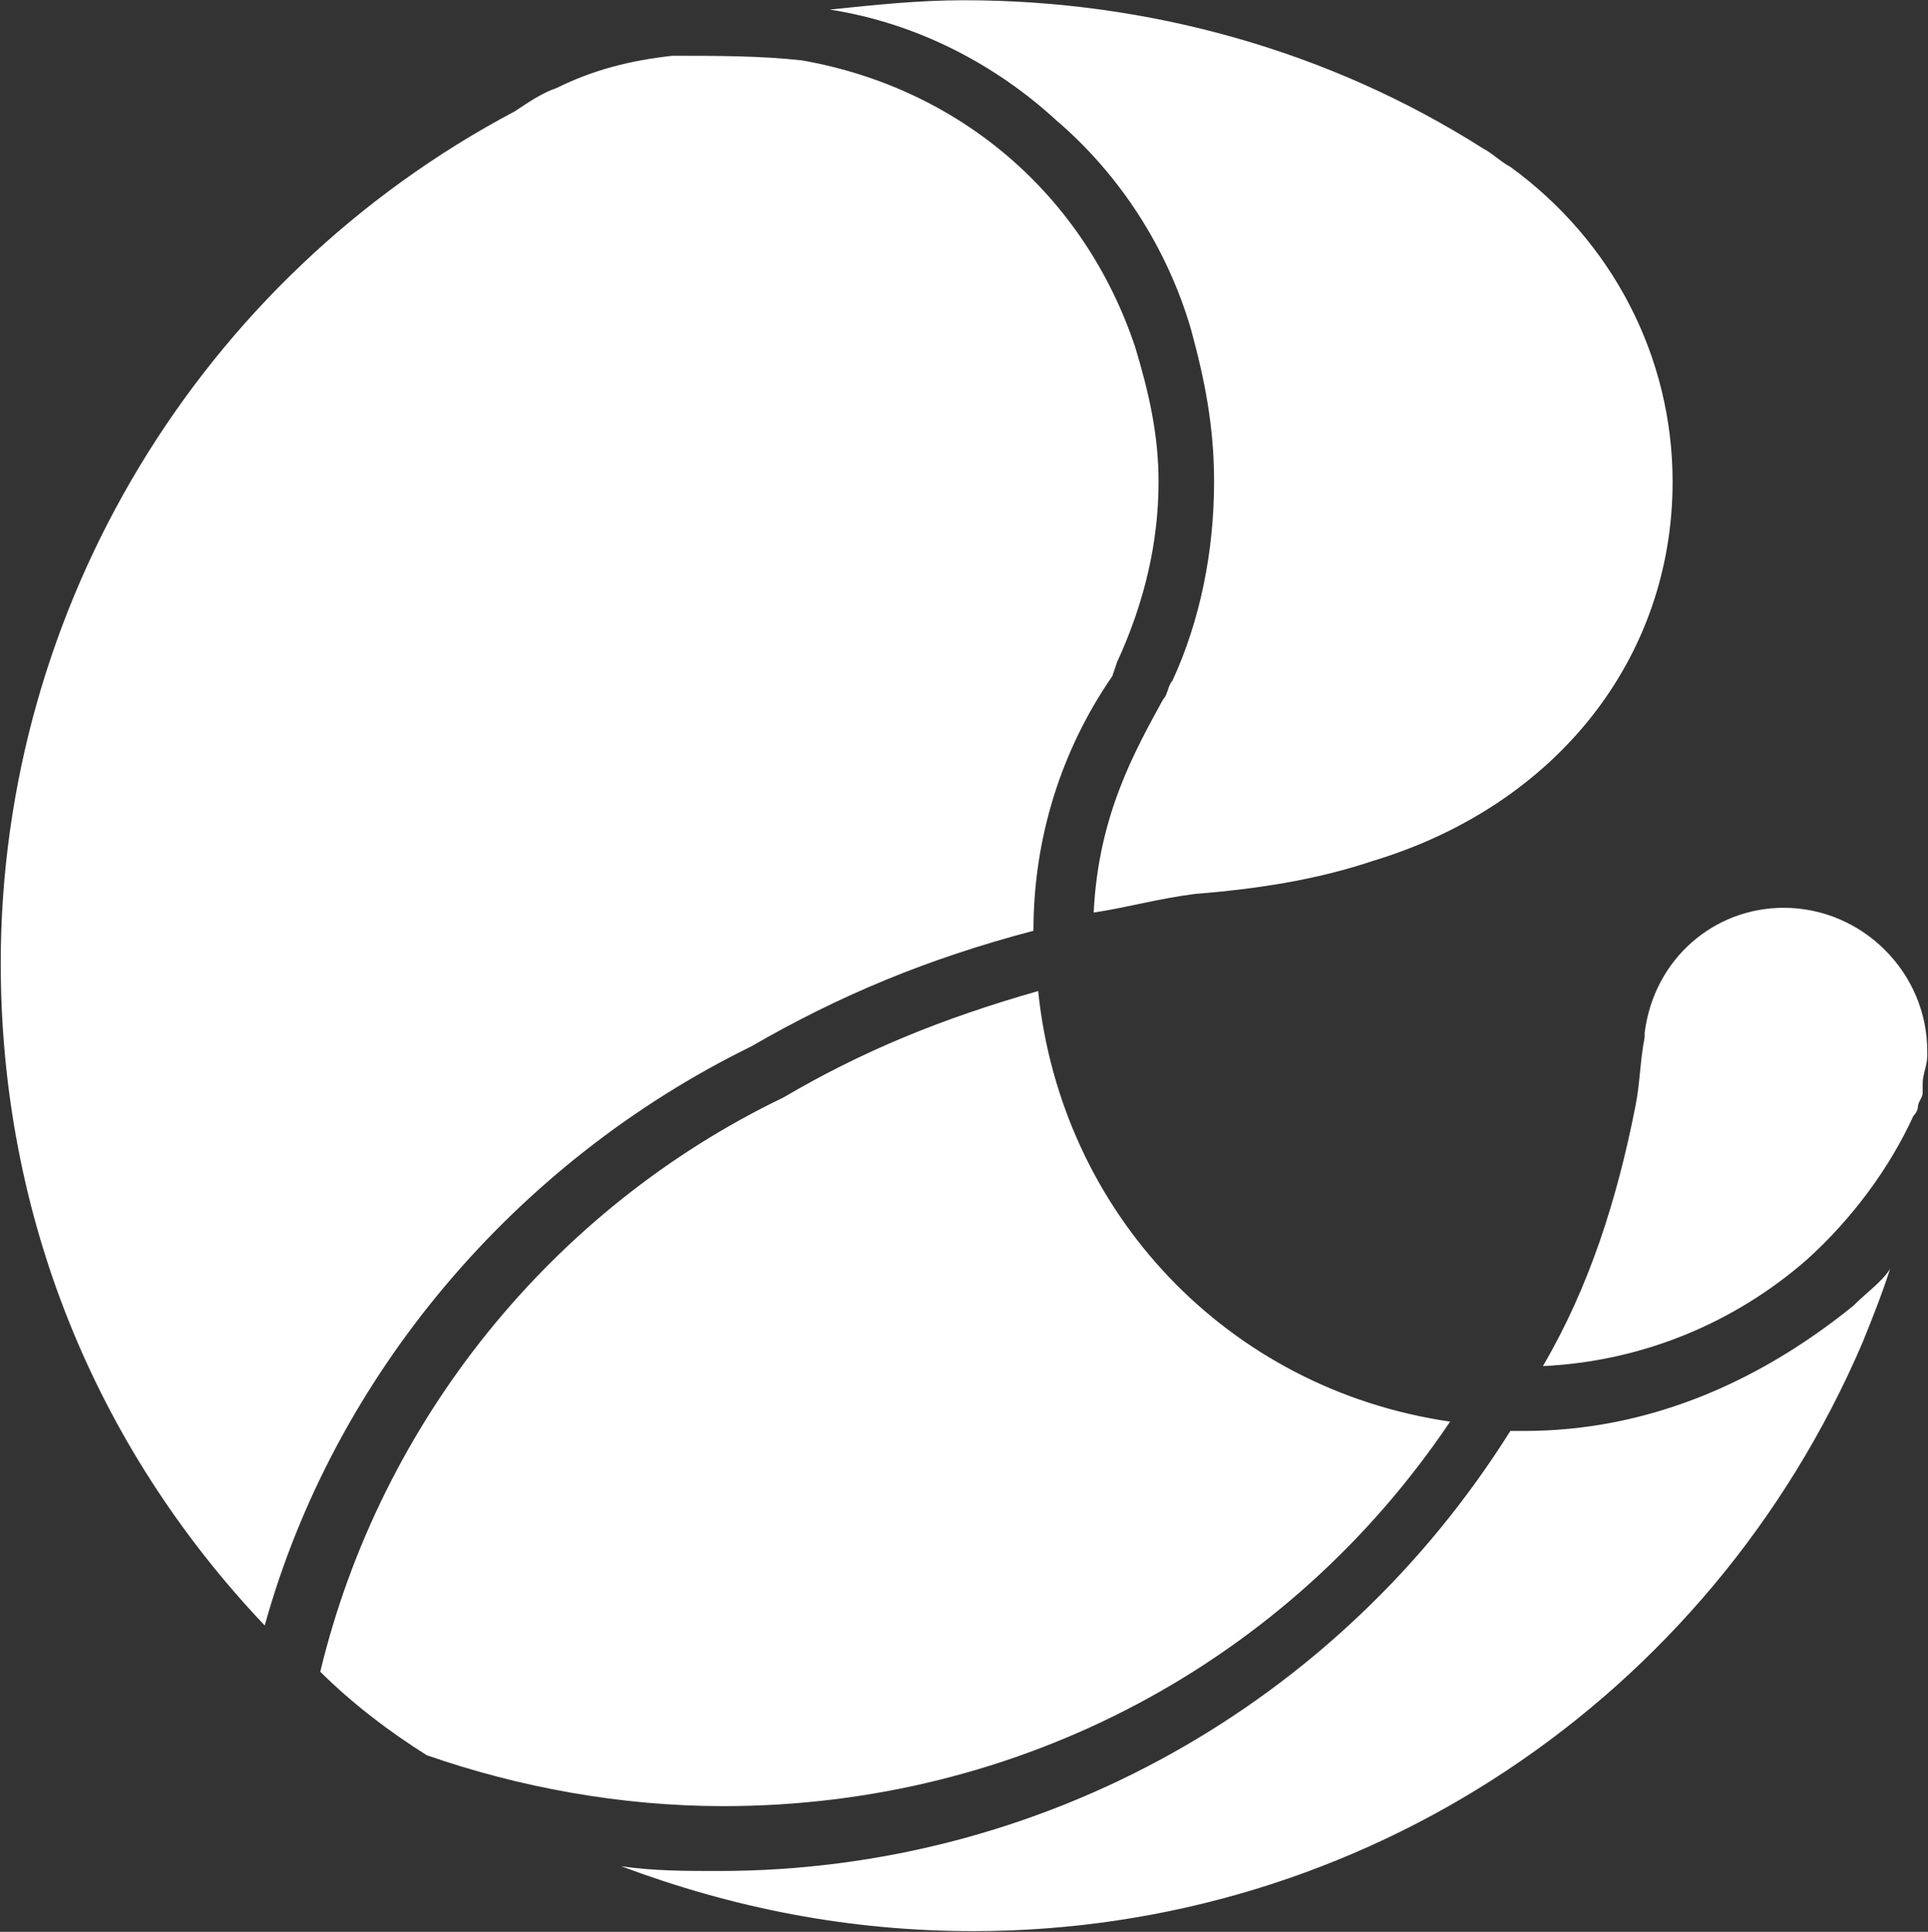
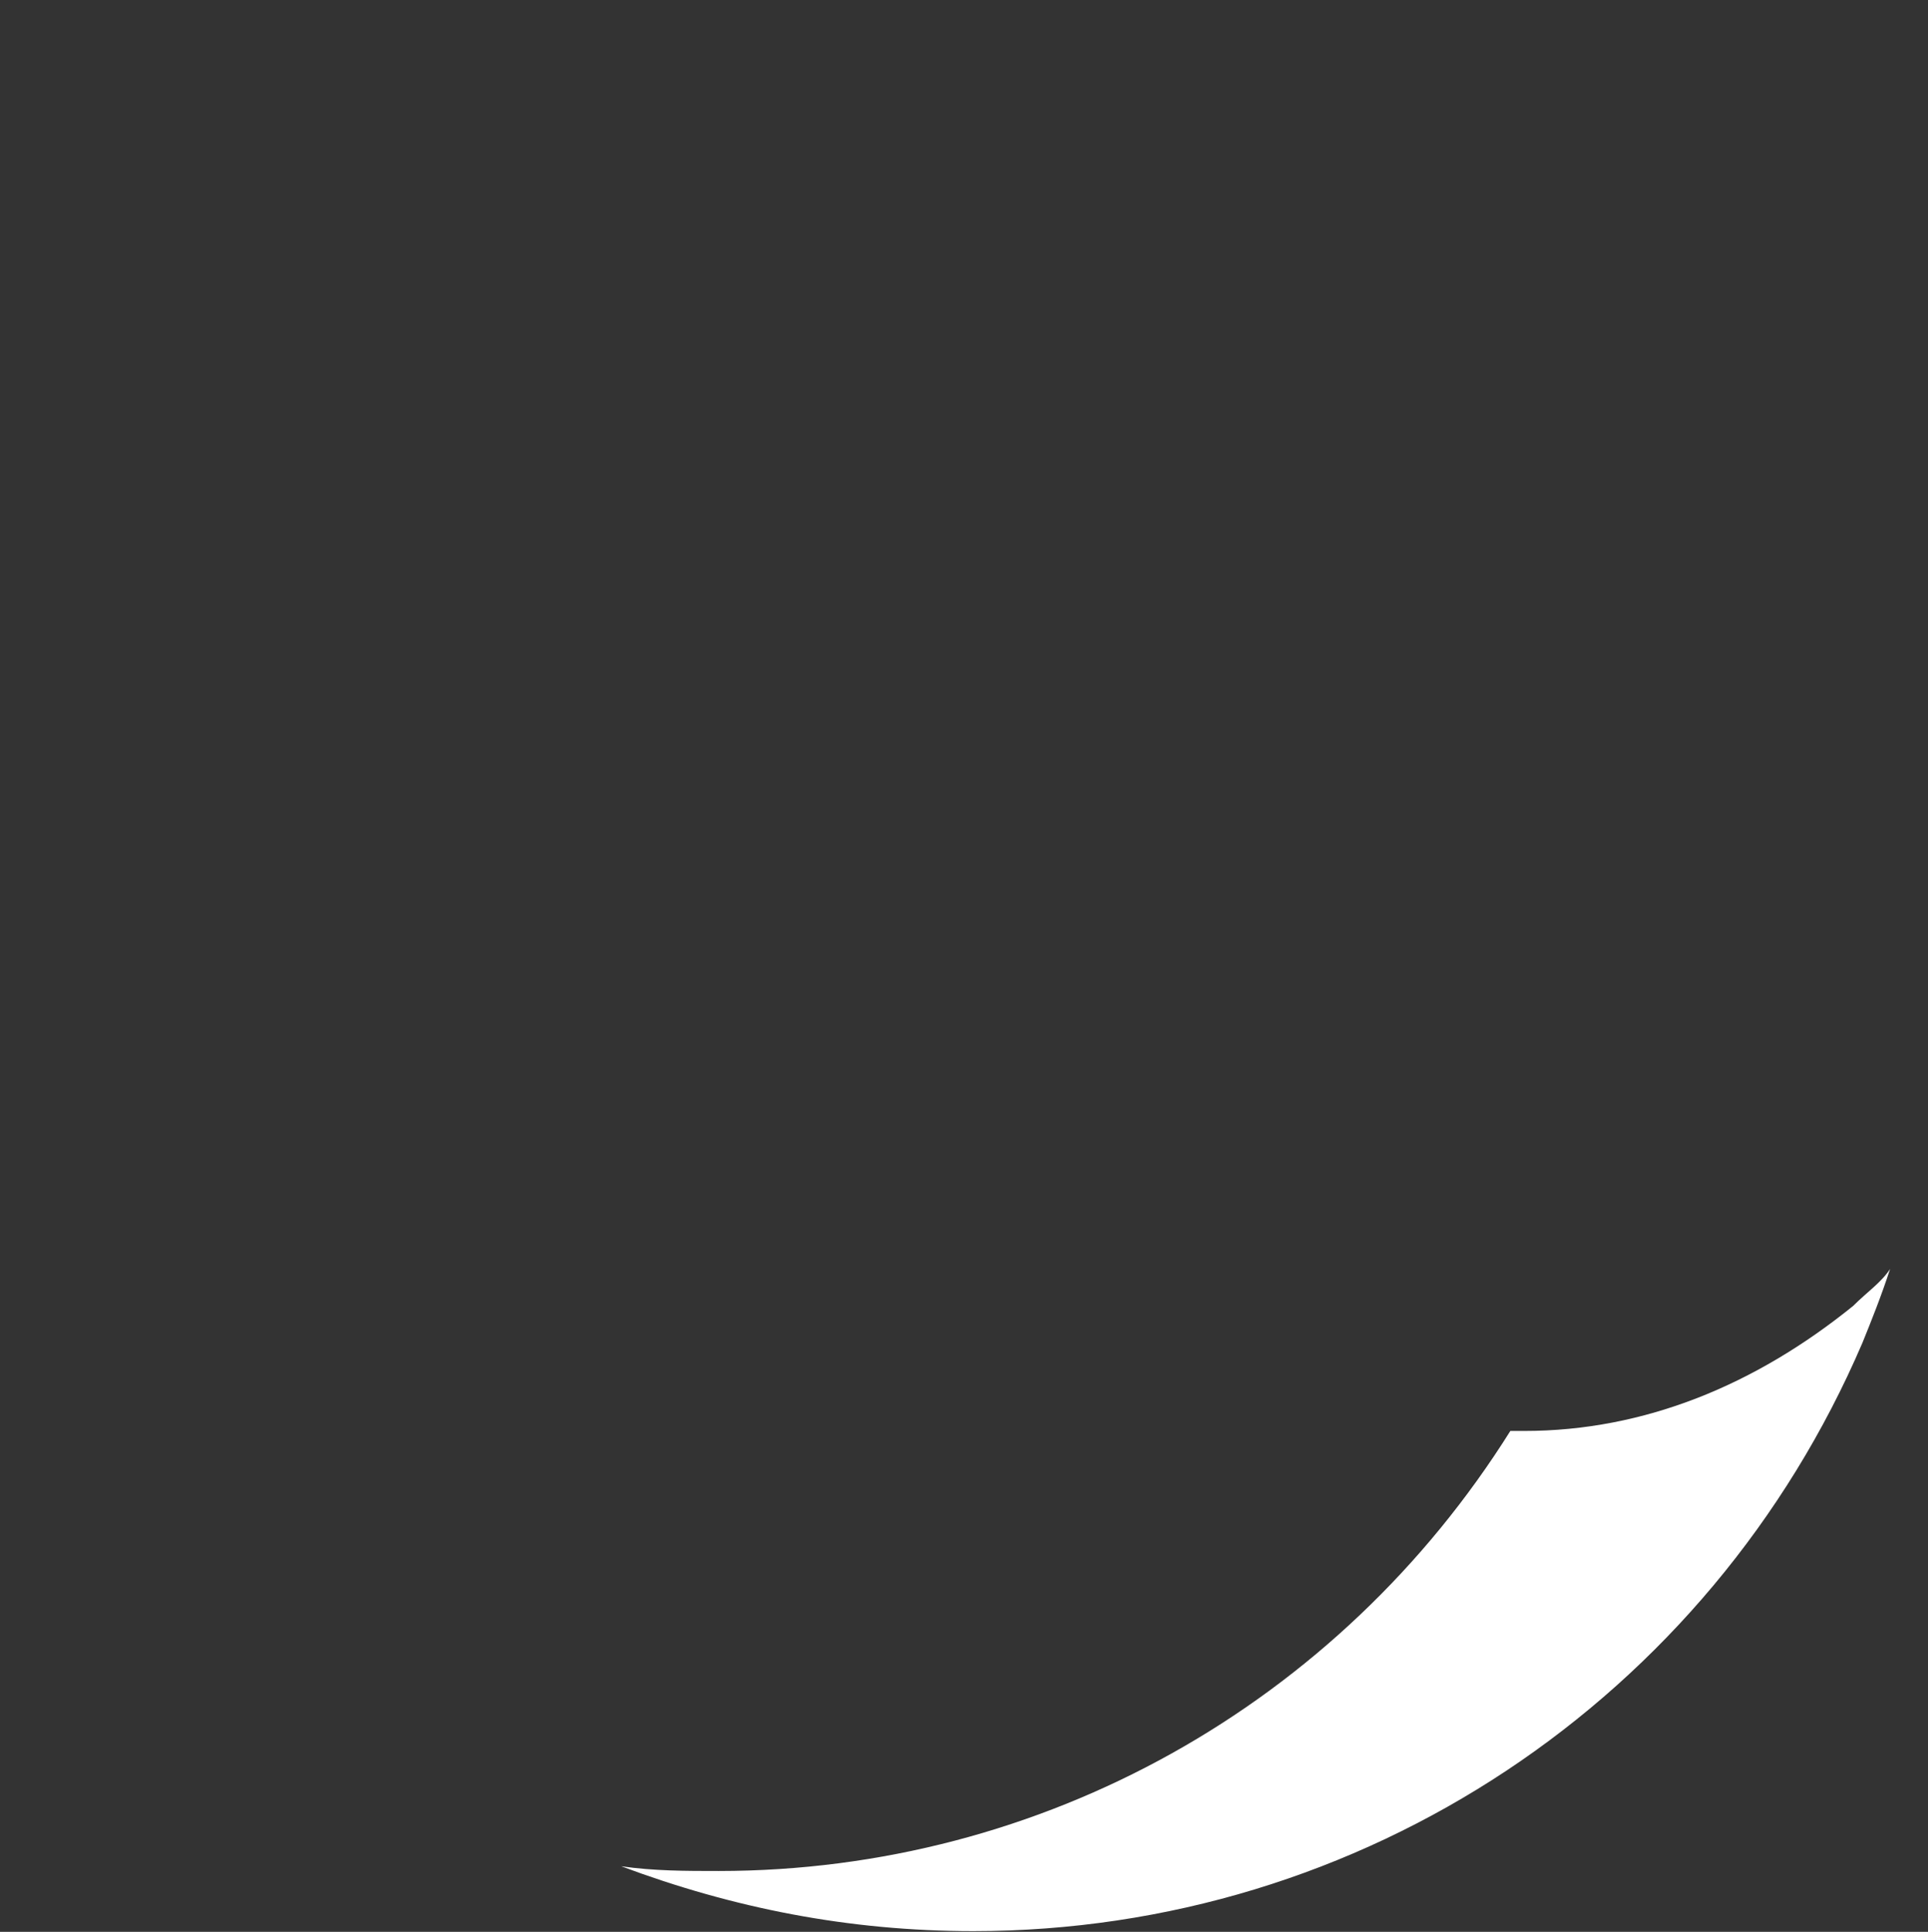
<svg xmlns="http://www.w3.org/2000/svg" version="1.2" viewBox="0 0 1552 1555" width="1552" height="1555">
  <rect x="0" y="0" width="1552" height="1555" fill="#333333" stroke="none" />
  <title>603986</title>
  <style>
		.s0 { fill: #ffffff } 
	</style>
  <g id="XMLID_5669_">
-     <path id="XMLID_5674_" class="s0" d="m835.7 797.7c-78.4 22.4-141.6 48.4-205.1 85.7-186.3 89.6-324.3 260.9-372.8 462.2 26.2 26 55.9 48.5 85.7 67.2 74.6 26 156.6 41 238.7 41 238.5 0 454.8-115.7 585.1-309.5-178.8-26-313.1-167.6-331.6-346.6z" />
-     <path id="XMLID_5673_" class="s0" d="m1543.9 890.8c0-3.7 3.8-7.4 3.8-11v-7.5c0-7.5 3.7-14.9 3.7-22.4v-3.8c0-63.2-52.2-115.4-115.6-115.4-55.9 0-104.4 41-111.9 100.7v3.5c-3.7 18.7-3.7 37.4-7.5 55.9-14.7 74.7-37.2 145.4-74.4 208.8 78.2-3.7 152.8-33.5 212.5-85.7 37.2-33.6 67-74.6 85.7-115.6 3.7-3.7 3.7-7.5 3.7-7.5z" />
    <path id="XMLID_5672_" class="s0" d="m1227 1151.8q-5.5 0-11.2 0c-137.9 219.8-376.4 354.2-637.3 354.2-26.2 0-52.2 0-78.4-3.8 89.6 33.5 182.7 52.2 283.4 52.2 313.1 0 592.6-186.5 715.7-473.5 7.5-18.5 15-37.2 22.3-59.5-7.3 11.1-18.5 18.5-29.8 29.8-78.4 63.4-167.8 100.6-264.7 100.6z" />
-     <path id="XMLID_5671_" class="s0" d="m932.6 387.8c0-37.4-7.5-70.9-18.7-108.1-41-123.1-141.6-208.8-268.3-231.1-33.7-3.7-67.1-3.7-104.4-3.7-33.6 3.7-63.4 11.2-93.3 26-11.1 3.7-22.3 11.2-33.5 18.7-253.5 134.1-413.8 398.9-413.8 685.8 0 201.3 74.6 387.6 212.5 533 55.9-201.3 201.3-372.8 391.4-466 70.9-41 141.8-70.7 227.4-93.2 0-74.4 22.3-145.3 63.5-205l3.7-11q33.5-72.7 33.5-145.4z" />
-     <path id="XMLID_5670_" class="s0" d="m1104.1 693.3c149.1-44.7 242.3-163.9 242.3-305.5 0-100.6-48.5-193.8-130.6-253.5-7.3-3.7-14.8-11.2-22.3-15-123.1-78.2-268.4-119.1-417.5-119.1-37.2 0-70.9 3.7-108.1 7.5 70.9 11 134.1 44.7 182.7 89.4 52.2 44.7 89.5 104.4 108 167.6 11.2 41 18.7 78.4 18.7 123.1 0 55.9-11.2 111.7-33.5 160.1-3.7 3.8-3.7 11.3-7.5 15-22.4 41-52.2 93.2-55.9 171.6 26-3.8 52.2-11.3 81.9-15 48.5-3.8 96.9-11.2 141.8-26.2z" />
  </g>
</svg>